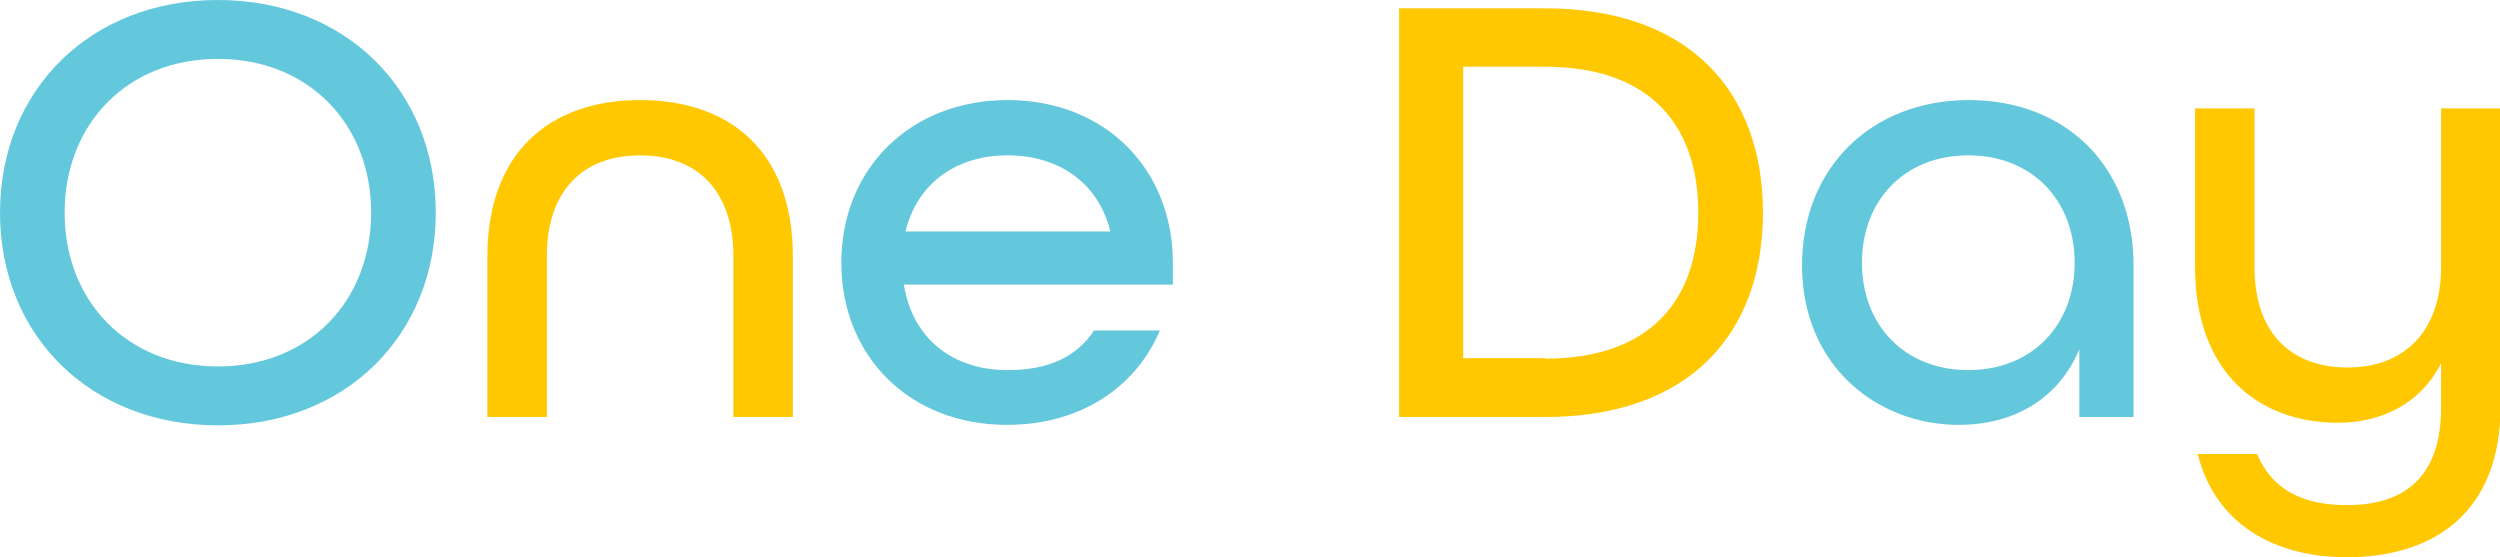
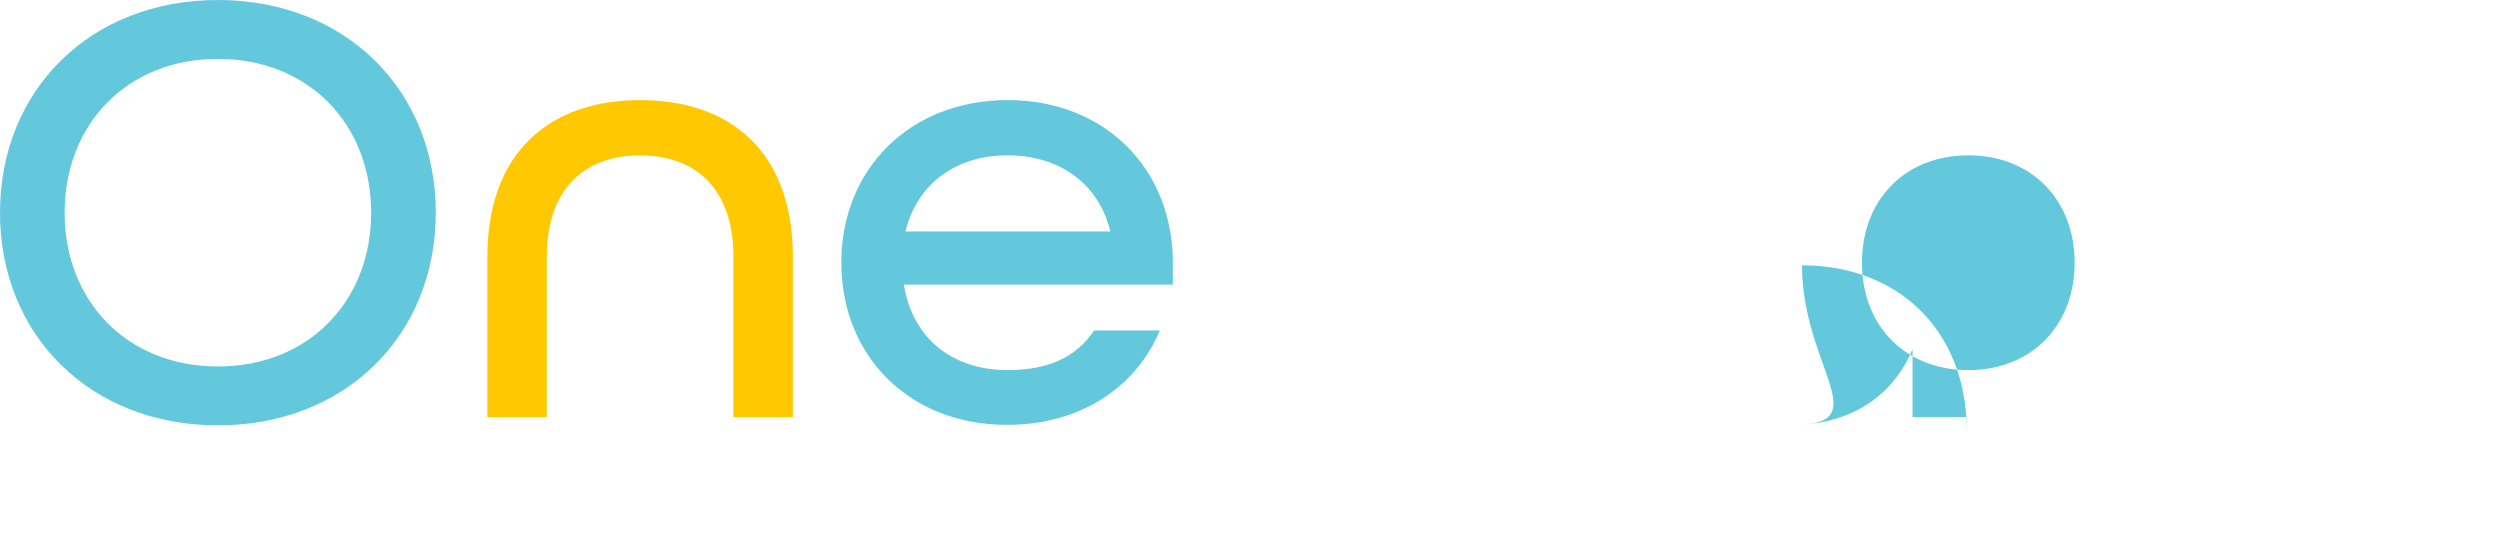
<svg xmlns="http://www.w3.org/2000/svg" version="1.1" id="レイヤー_1" x="0px" y="0px" viewBox="0 0 479.6 106.9" style="enable-background:new 0 0 479.6 106.9;" xml:space="preserve">
  <style type="text/css">
	.st0{fill:#64C8DC;}
	.st1{fill:#FFC800;}
</style>
  <g>
    <path class="st0" d="M0,40.8C0,17.3,17.3,0,41.8,0c24.5,0,41.8,17.3,41.8,40.8c0,23.5-17.3,40.8-41.8,40.8C17.3,81.6,0,64.3,0,40.8   z M71.2,40.8c0-17-12-29.5-29.4-29.5S12.4,23.8,12.4,40.8s12,29.5,29.4,29.5S71.2,57.8,71.2,40.8z" />
    <path class="st1" d="M93.5,49.2c0-19.8,11.8-30,29.3-30c17.5,0,29.3,10.1,29.3,30V80h-11.4V49.2c0-12.8-7.1-19.4-17.9-19.4   c-10.8,0-17.9,6.6-17.9,19.4V80H93.5V49.2z" />
    <path class="st0" d="M161.4,50.4c0-18,13.2-31.2,31.9-31.2c18.7,0,31.7,13.2,31.7,31.2v4.2h-51.6C175.1,65.2,183,71,193.3,71   c7.7,0,13.1-2.4,16.6-7.6h12.6c-4.6,11-15.4,18.1-29.2,18.1C174.6,81.6,161.4,68.4,161.4,50.4z M213,44.4   c-2.3-9.5-10.1-14.6-19.7-14.6c-9.8,0-17.3,5.3-19.6,14.6H213z" />
-     <path class="st1" d="M268.4,1.6h28c27.4,0,41.8,15.7,41.8,39.2c0,23.5-14.4,39.2-41.8,39.2h-28V1.6z M296.4,68.8   c20,0,29.4-11,29.4-28c0-16.9-9.4-28-29.4-28h-15.7v55.9H296.4z" />
-     <path class="st0" d="M345.7,50.9c0-18.6,13.2-31.7,32-31.7c18.6,0,31.6,12.7,31.6,31.7V80h-10.4v-13c-4,9.6-12.7,14.5-23,14.5   C360.4,81.6,345.7,70.4,345.7,50.9z M398,50.4c0-12-8.2-20.6-20.4-20.6s-20.4,8.6-20.4,20.6c0,12,8.2,20.6,20.4,20.6   S398,62.4,398,50.4z" />
-     <path class="st1" d="M421.6,87.1H433c2.8,6.7,8.6,9.8,17.2,9.8c11,0,18.1-5.3,18.1-18.7v-8.5c-3.7,7.3-10.9,11.4-19.8,11.4   c-14.8,0-27.4-9.2-27.4-30V20.8h11.4v30.4c0,12.8,7.1,19.3,17.9,19.3c10.6,0,17.9-6.7,17.9-19.3V20.8h11.4V78   c0,20.6-13.1,28.9-29.5,28.9C436.4,106.9,425,100.6,421.6,87.1z" />
+     <path class="st0" d="M345.7,50.9c18.6,0,31.6,12.7,31.6,31.7V80h-10.4v-13c-4,9.6-12.7,14.5-23,14.5   C360.4,81.6,345.7,70.4,345.7,50.9z M398,50.4c0-12-8.2-20.6-20.4-20.6s-20.4,8.6-20.4,20.6c0,12,8.2,20.6,20.4,20.6   S398,62.4,398,50.4z" />
  </g>
</svg>